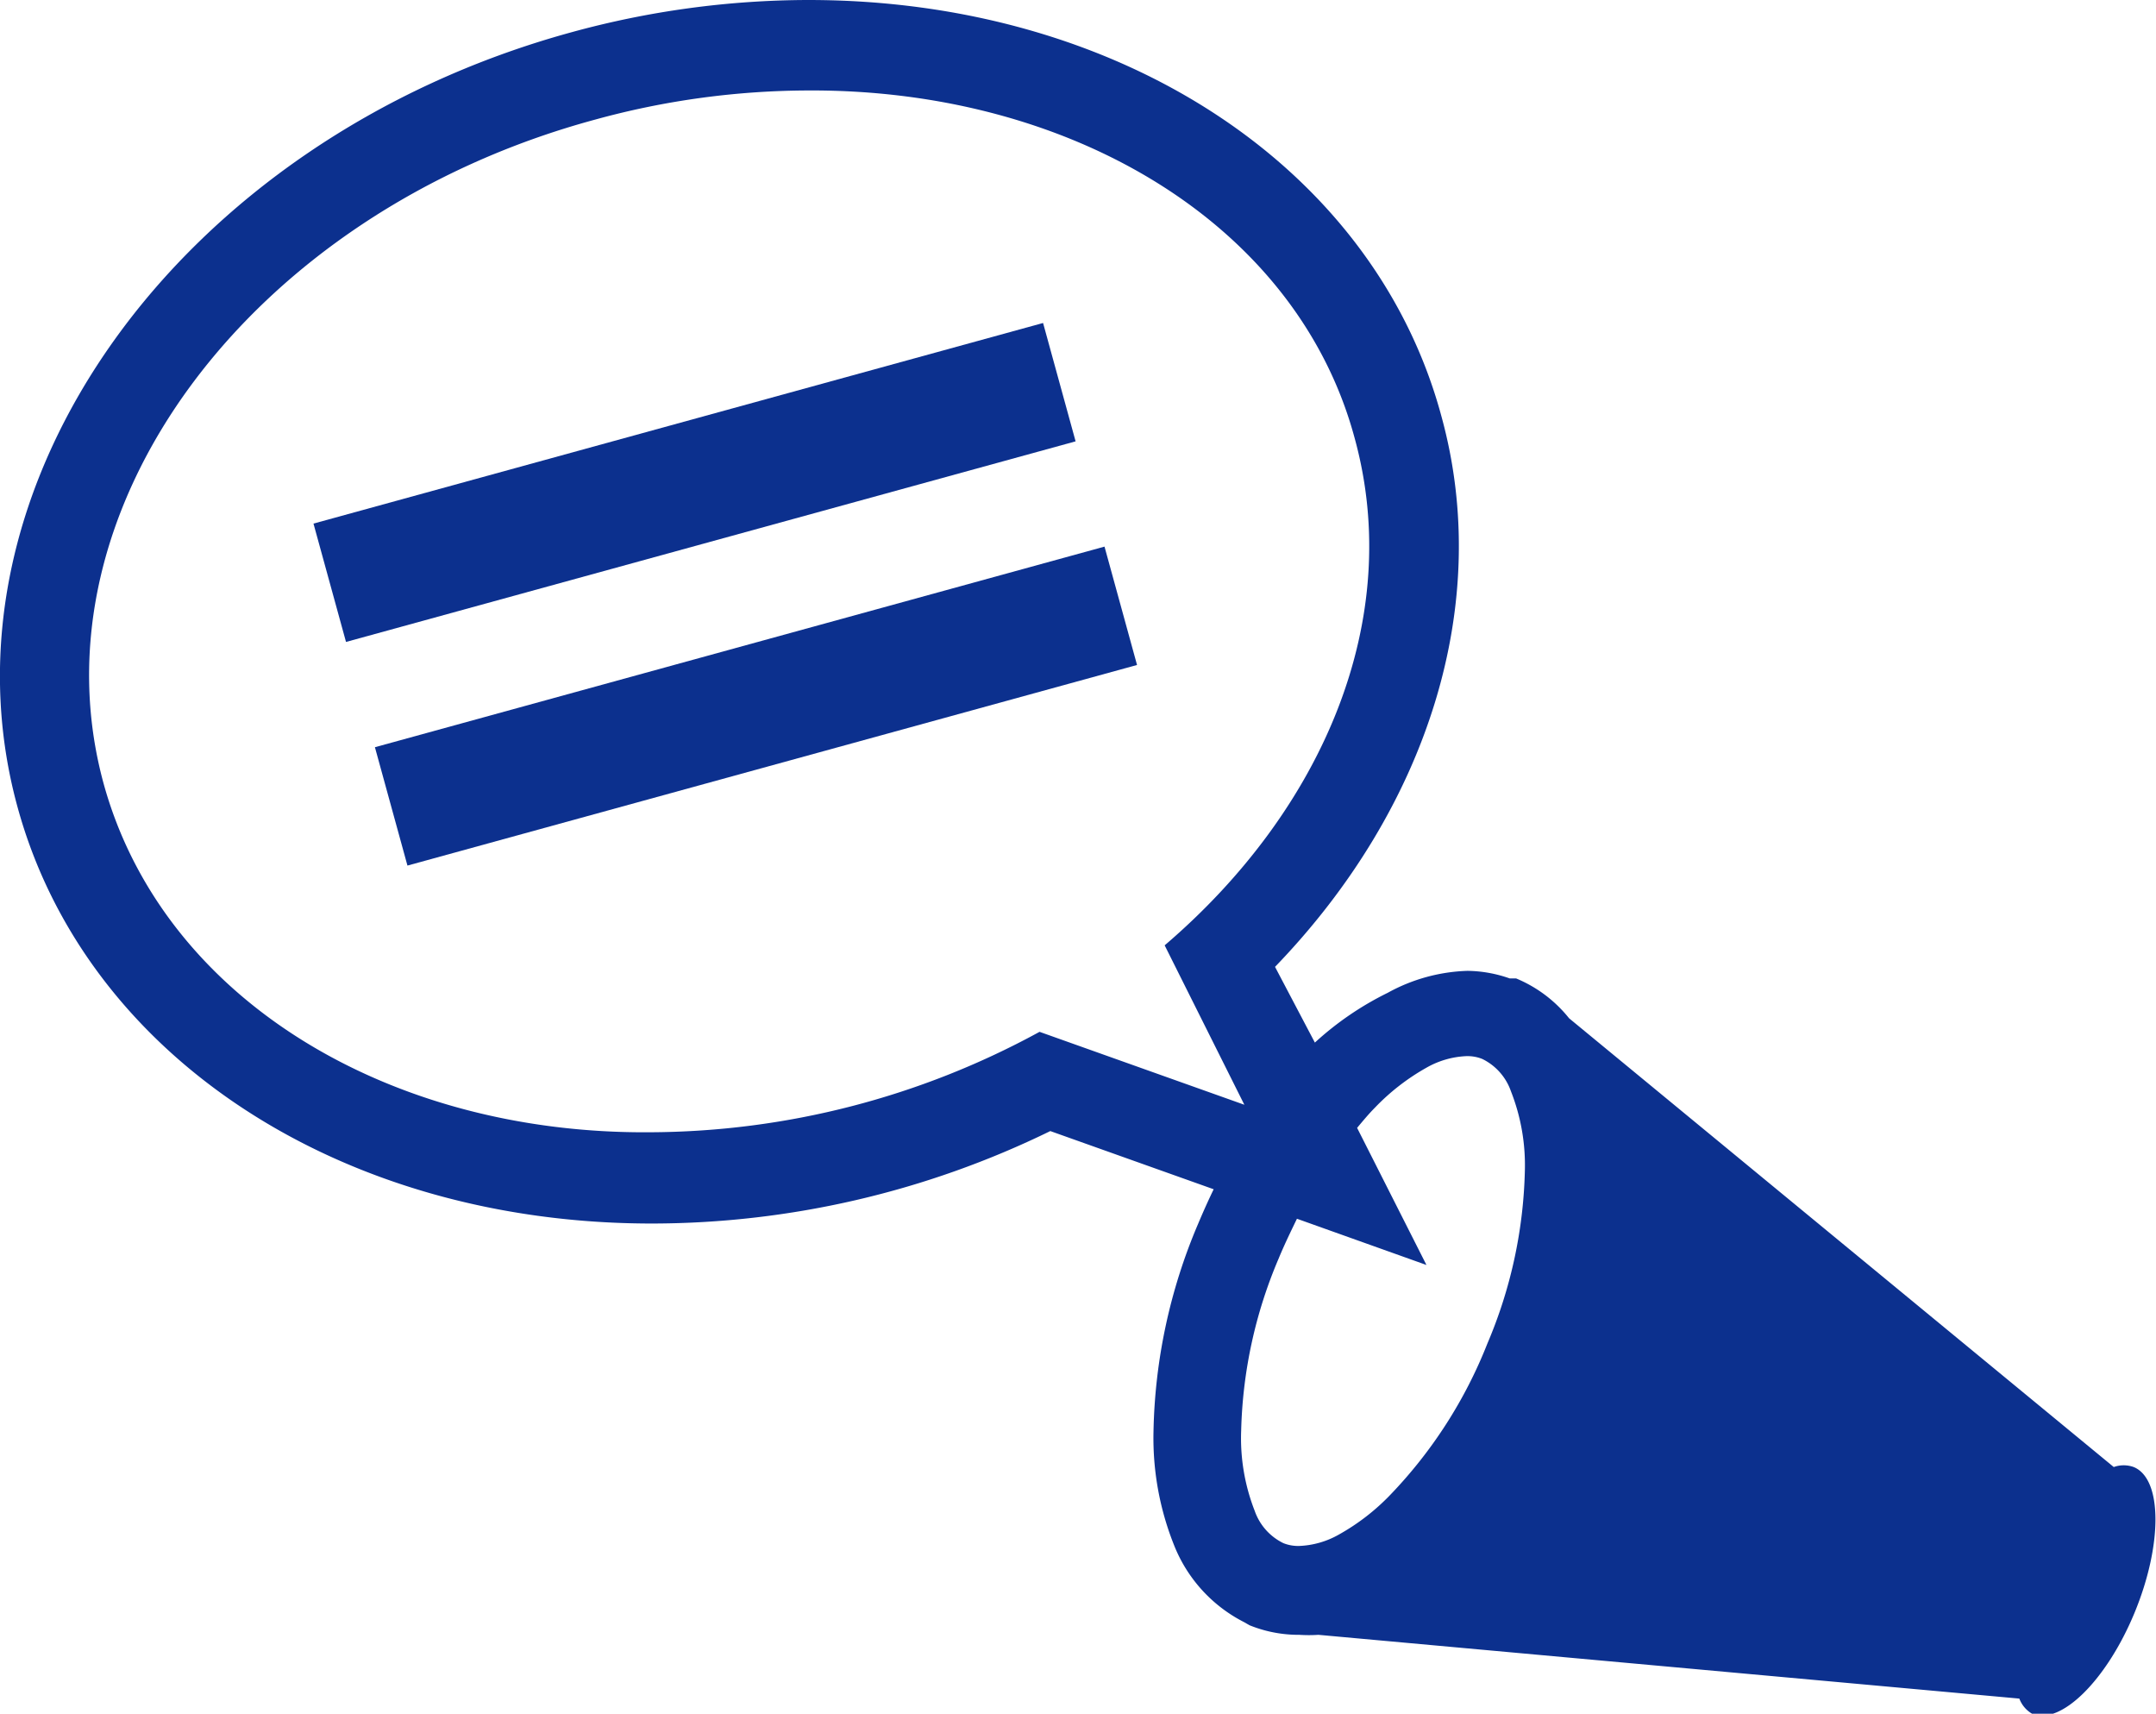
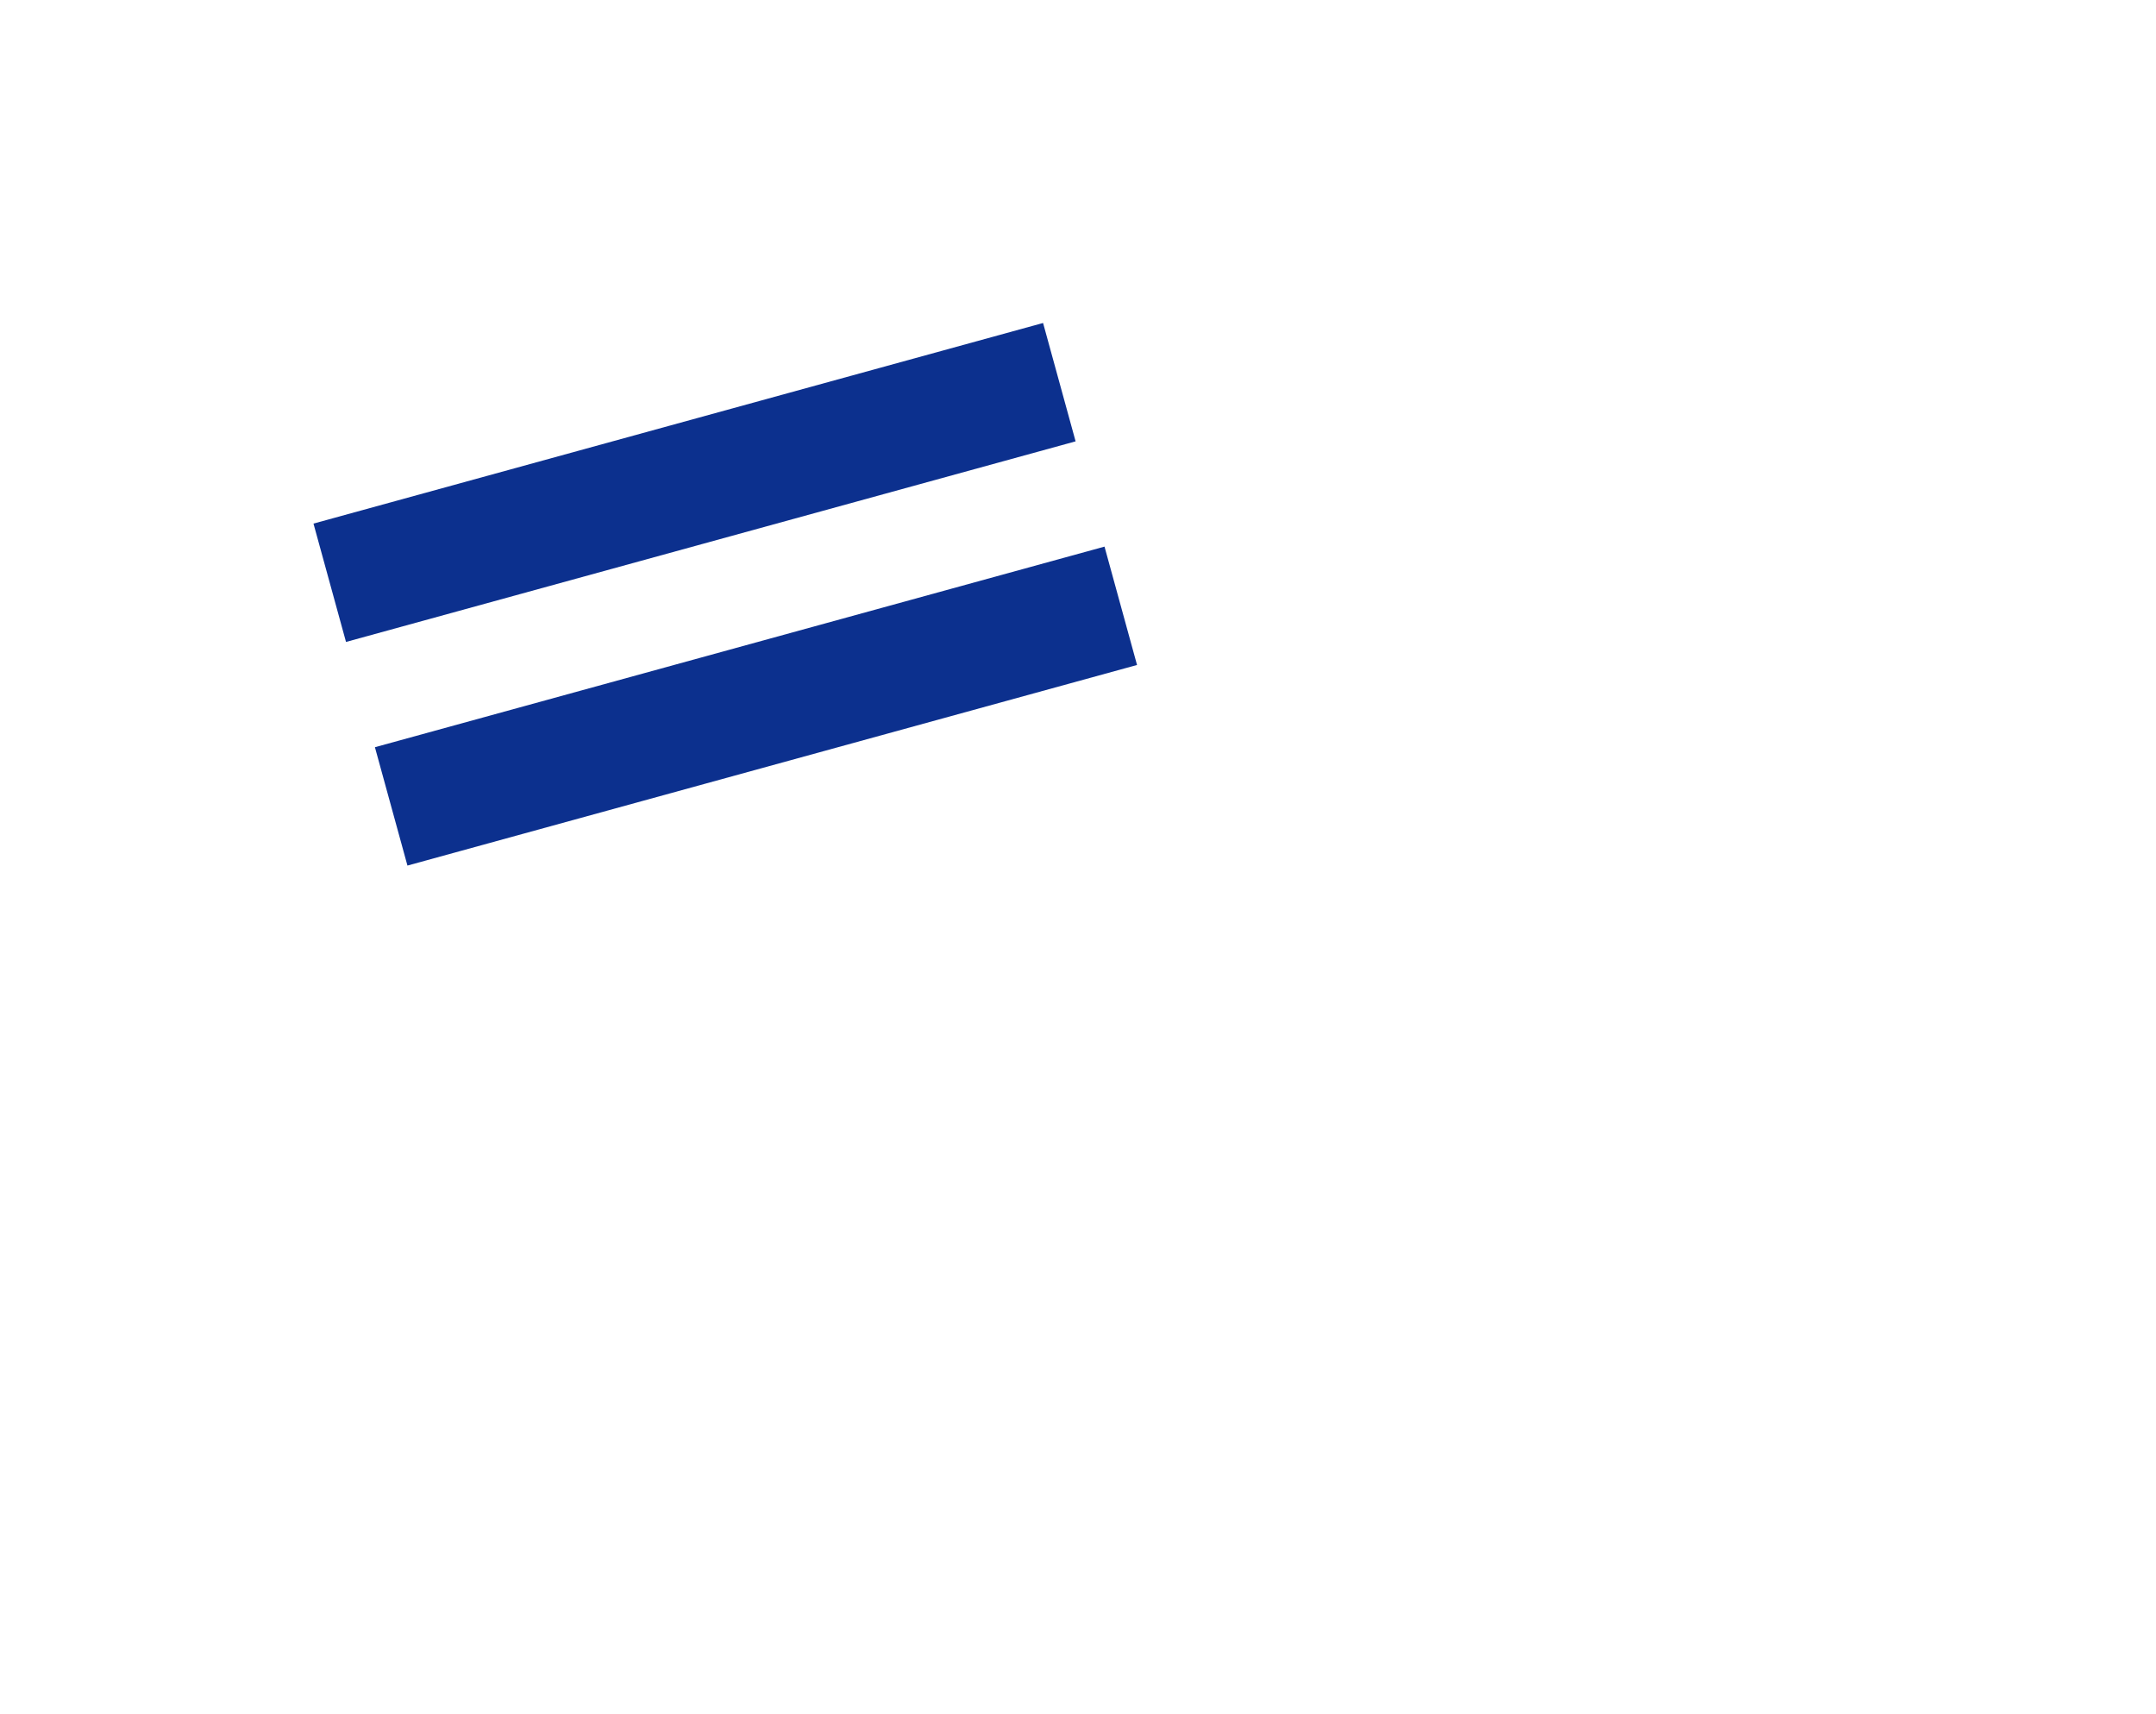
<svg xmlns="http://www.w3.org/2000/svg" viewBox="0 0 54.11 43">
  <defs>
    <style>.cls-1{fill:#0c308e;}</style>
  </defs>
  <title>アセット 9</title>
  <g id="レイヤー_2" data-name="レイヤー 2">
    <g id="introduction">
      <g id="_56" data-name="56">
-         <path class="cls-1" d="M53.55,36.81a.74.74,0,0,0-.5,0L39.38,25.55a3.33,3.33,0,0,0-1.33-1l-.16,0h0a3.29,3.29,0,0,0-1.06-.19,4.41,4.41,0,0,0-2,.55A7.76,7.76,0,0,0,33,26.16l-1-1.9c3.86-4,5.46-9.13,4.18-13.8C34.5,4.2,28.1,0,20.29,0h0a22.58,22.58,0,0,0-5.95.81C4.48,3.51-1.76,12.23.44,20.25,2.15,26.5,8.55,30.7,16.36,30.7a22.82,22.82,0,0,0,10-2.32l4.1,1.46c-.14.29-.27.58-.4.89a13.91,13.91,0,0,0-1.11,5.18,7.23,7.23,0,0,0,.54,2.92,3.69,3.69,0,0,0,1.73,1.87l0,0,.14.08a3.28,3.28,0,0,0,1.25.24,3.69,3.69,0,0,0,.48,0l17.59,1.6A.74.74,0,0,0,51,43c.72.3,1.87-.84,2.57-2.53S54.28,37.11,53.55,36.81ZM2.6,19.66C.73,12.82,6.25,5.35,14.94,3a20.33,20.33,0,0,1,5.35-.73C26.9,2.24,32.56,5.64,34,11c1.24,4.52-.77,9.3-4.77,12.72l2,4-5.14-1.83a20.54,20.54,0,0,1-9.78,2.52C9.76,28.46,4.09,25.07,2.6,19.66ZM31.15,35.9a11.71,11.71,0,0,1,.94-4.32c.14-.34.3-.67.46-1l3.25,1.16L34.06,28.3c.15-.18.3-.36.45-.51a5.55,5.55,0,0,1,1.29-1,2.21,2.21,0,0,1,1-.29,1,1,0,0,1,.4.07,1.42,1.42,0,0,1,.72.81,5.06,5.06,0,0,1,.35,2,11.73,11.73,0,0,1-.94,4.33,11.62,11.62,0,0,1-2.43,3.79,5.51,5.51,0,0,1-1.29,1,2.19,2.19,0,0,1-1,.29,1,1,0,0,1-.4-.07,1.42,1.42,0,0,1-.72-.81A5,5,0,0,1,31.15,35.9Z" />
        <rect class="cls-1" x="7.94" y="10.57" width="18.99" height="3.08" transform="translate(-2.59 5.05) rotate(-15.37)" />
        <rect class="cls-1" x="9.48" y="16.18" width="18.99" height="3.08" transform="translate(-4.02 5.66) rotate(-15.37)" />
      </g>
    </g>
  </g>
</svg>